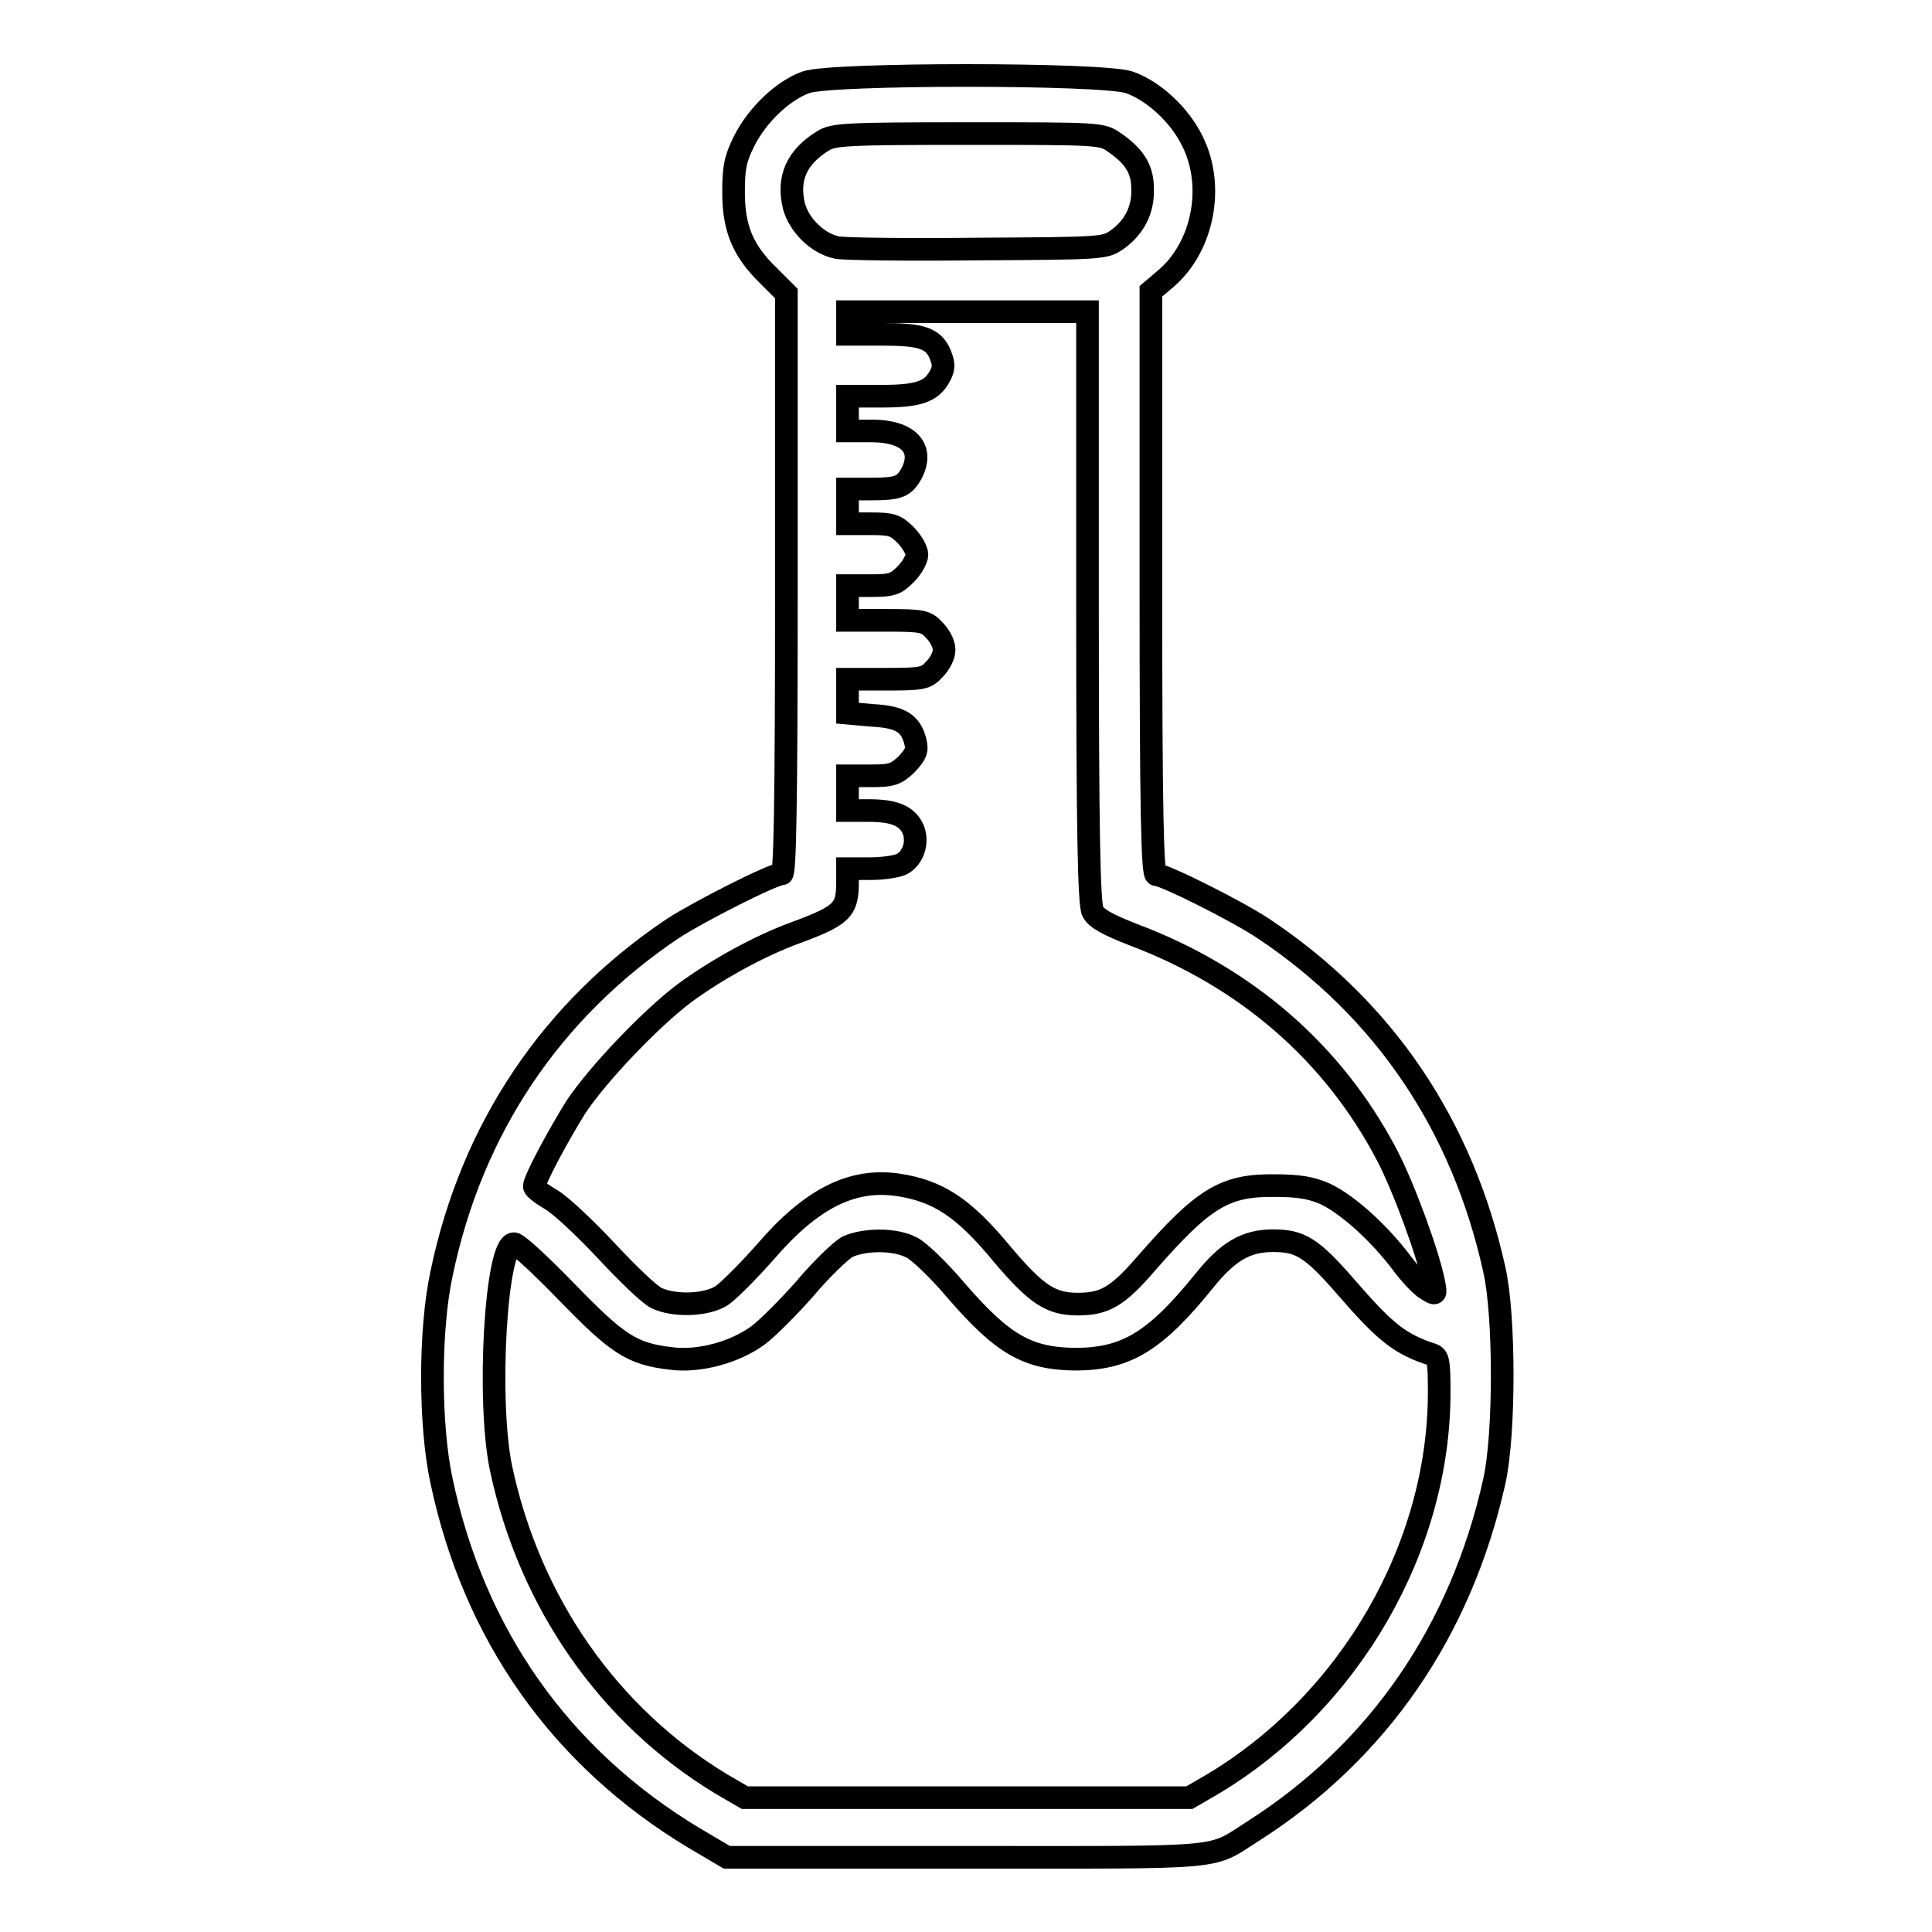
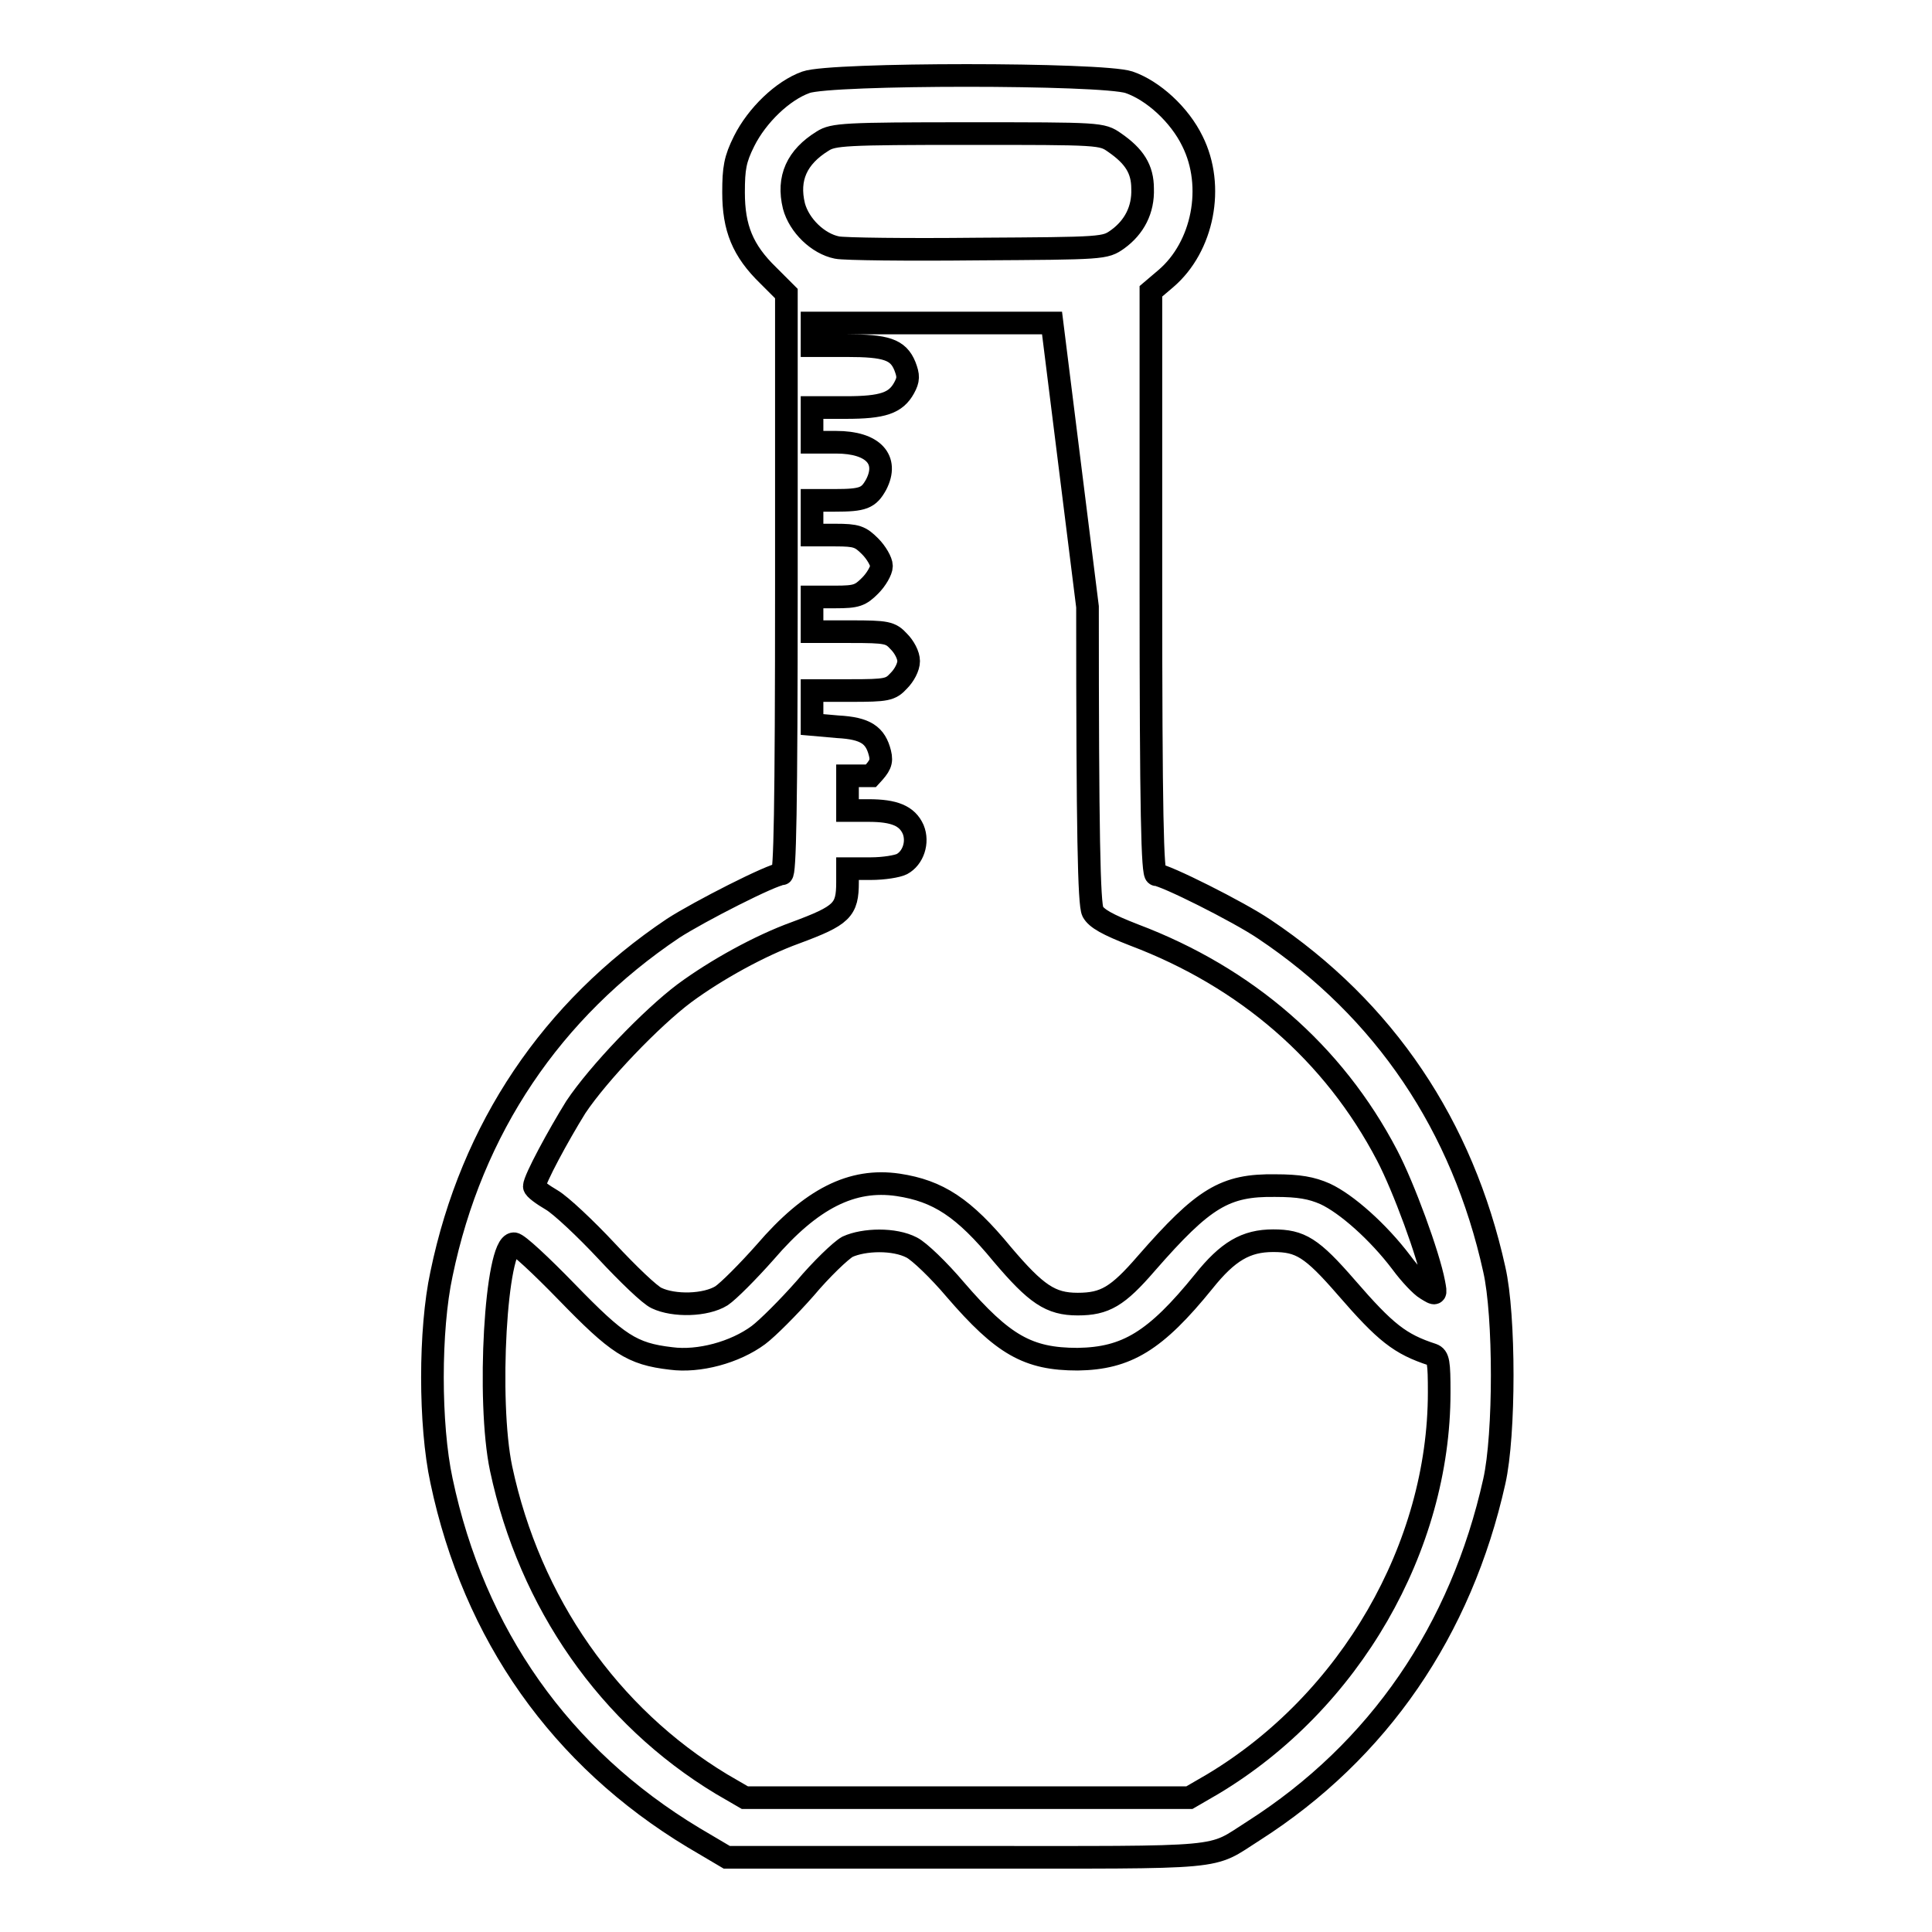
<svg xmlns="http://www.w3.org/2000/svg" version="1.1" x="0px" y="0px" viewBox="0 0 256 256" enable-background="new 0 0 256 256" xml:space="preserve">
  <g>
    <g>
      <g>
-         <path stroke-width="3" fill-opacity="0" stroke="#000000" d="M106.8,10.9c-3.1,1.1-6.5,4.4-8.2,7.8c-1.2,2.4-1.4,3.6-1.4,6.8c0,4.7,1.2,7.7,4.6,11l2.4,2.4v38.4c0,30.4-0.2,38.5-0.6,38.5c-1.2,0-11,5-14.4,7.2c-16.1,10.8-26.7,26.5-30.7,45.8c-1.6,7.4-1.6,20,0,27.4c4.3,20.4,15.8,36.7,33.4,47.3l4.4,2.6h31.7c35.3,0,32.1,0.3,38.1-3.5c16.6-10.6,27.5-26.6,31.9-46.3c1.4-6.2,1.4-22,0-28.1c-4.2-19-14.5-34.4-30.5-45.1c-3.4-2.3-13.2-7.2-14.3-7.2c-0.5,0-0.7-8.1-0.7-38.6V38.6l2-1.7c4.9-4.2,6.5-12.2,3.5-18.2c-1.7-3.5-5.2-6.7-8.4-7.8C146,9.7,110.1,9.7,106.8,10.9z M147.7,18.9c2.6,1.8,3.7,3.5,3.7,6.1c0.1,2.8-1.1,5.1-3.3,6.7c-1.7,1.2-1.8,1.2-18.6,1.3c-9.3,0.1-17.7,0-18.6-0.2c-2.5-0.5-5-2.9-5.7-5.5c-0.9-3.7,0.4-6.5,3.8-8.6c1.4-0.9,2.9-1,19.3-1C145.8,17.7,146,17.7,147.7,18.9z M144.1,80.4c0,30.1,0.2,39.4,0.7,40.4c0.5,0.9,1.9,1.7,5.5,3.1c14.8,5.6,26.4,15.6,33.5,29.2c2.2,4.2,5.5,13.2,6.2,16.9c0.3,1.6,0.3,1.6-1,0.8c-0.7-0.4-2.2-2-3.3-3.5c-3.1-4.1-7.3-7.8-10.1-9.1c-1.8-0.8-3.5-1.1-6.6-1.1c-6.7-0.1-9.5,1.6-17.1,10.3c-3.8,4.4-5.5,5.4-9.1,5.4c-3.6,0-5.5-1.3-10-6.6c-5.1-6.2-8.5-8.4-13.8-9.2c-6.1-0.9-11.5,1.8-17.6,8.9c-2.3,2.6-4.9,5.2-5.8,5.8c-2.1,1.3-6.3,1.4-8.6,0.3c-0.9-0.4-3.8-3.2-6.6-6.2c-2.8-3-6.1-6.1-7.3-6.8s-2.3-1.5-2.3-1.8c0-0.9,3.2-6.8,5.5-10.5c3-4.5,10-11.8,14.4-15.1c4.2-3.1,10-6.3,14.7-8c6.2-2.3,6.9-3,6.9-6.7v-1.8h3.1c1.7,0,3.5-0.3,4.1-0.6c1.5-0.8,2.2-2.9,1.5-4.6c-0.8-1.8-2.5-2.5-5.9-2.5h-2.8v-2.3v-2.3h3.1c2.8,0,3.3-0.2,4.7-1.5c1.2-1.3,1.5-1.8,1.2-3c-0.6-2.4-1.9-3.3-5.6-3.5l-3.4-0.3v-2.2v-2.3h5.1c4.8,0,5.3-0.1,6.4-1.3c0.7-0.7,1.3-1.8,1.3-2.6s-0.6-1.9-1.3-2.6c-1.1-1.2-1.6-1.3-6.4-1.3h-5.1v-2.3v-2.3h3.1c2.8,0,3.3-0.2,4.6-1.5c0.8-0.8,1.5-2,1.5-2.6c0-0.6-0.7-1.8-1.5-2.6c-1.3-1.3-1.8-1.5-4.6-1.5h-3.1v-2.3v-2.3h3c3.8,0,4.5-0.3,5.5-2.1c1.7-3.3-0.4-5.6-5.3-5.6h-3.2v-2.3v-2.3h4.5c4.9,0,6.6-0.6,7.7-2.6c0.6-1.1,0.6-1.6,0.1-2.9c-0.9-2.2-2.5-2.7-7.7-2.7h-4.6v-1.5v-1.5h15.9h15.9L144.1,80.4L144.1,80.4z M120.8,165.3c1,0.5,3.6,3,5.8,5.6c6.3,7.3,9.6,9.2,16.2,9.2c6.5-0.1,10.3-2.4,16.7-10.3c3.2-4,5.6-5.4,9.2-5.4c3.6,0,5.1,0.9,9.7,6.2c5.2,6,7.1,7.5,11.4,8.9c0.8,0.3,0.9,1,0.9,5c0,20.5-11.8,41-30,51.9l-3.1,1.8h-29.5H98.7l-3.1-1.8c-14.9-9-25.4-24-29.2-41.8c-1.9-9-0.7-29.8,1.7-29.8c0.5,0,3.6,2.9,7,6.4c6.7,6.9,8.6,8.2,13.8,8.8c3.7,0.5,8.5-0.8,11.6-3.1c1.2-0.9,4-3.7,6.2-6.2c2.1-2.5,4.7-5,5.6-5.5C114.5,164.2,118.5,164.1,120.8,165.3z" />
+         <path stroke-width="3" fill-opacity="0" stroke="#000000" d="M106.8,10.9c-3.1,1.1-6.5,4.4-8.2,7.8c-1.2,2.4-1.4,3.6-1.4,6.8c0,4.7,1.2,7.7,4.6,11l2.4,2.4v38.4c0,30.4-0.2,38.5-0.6,38.5c-1.2,0-11,5-14.4,7.2c-16.1,10.8-26.7,26.5-30.7,45.8c-1.6,7.4-1.6,20,0,27.4c4.3,20.4,15.8,36.7,33.4,47.3l4.4,2.6h31.7c35.3,0,32.1,0.3,38.1-3.5c16.6-10.6,27.5-26.6,31.9-46.3c1.4-6.2,1.4-22,0-28.1c-4.2-19-14.5-34.4-30.5-45.1c-3.4-2.3-13.2-7.2-14.3-7.2c-0.5,0-0.7-8.1-0.7-38.6V38.6l2-1.7c4.9-4.2,6.5-12.2,3.5-18.2c-1.7-3.5-5.2-6.7-8.4-7.8C146,9.7,110.1,9.7,106.8,10.9z M147.7,18.9c2.6,1.8,3.7,3.5,3.7,6.1c0.1,2.8-1.1,5.1-3.3,6.7c-1.7,1.2-1.8,1.2-18.6,1.3c-9.3,0.1-17.7,0-18.6-0.2c-2.5-0.5-5-2.9-5.7-5.5c-0.9-3.7,0.4-6.5,3.8-8.6c1.4-0.9,2.9-1,19.3-1C145.8,17.7,146,17.7,147.7,18.9z M144.1,80.4c0,30.1,0.2,39.4,0.7,40.4c0.5,0.9,1.9,1.7,5.5,3.1c14.8,5.6,26.4,15.6,33.5,29.2c2.2,4.2,5.5,13.2,6.2,16.9c0.3,1.6,0.3,1.6-1,0.8c-0.7-0.4-2.2-2-3.3-3.5c-3.1-4.1-7.3-7.8-10.1-9.1c-1.8-0.8-3.5-1.1-6.6-1.1c-6.7-0.1-9.5,1.6-17.1,10.3c-3.8,4.4-5.5,5.4-9.1,5.4c-3.6,0-5.5-1.3-10-6.6c-5.1-6.2-8.5-8.4-13.8-9.2c-6.1-0.9-11.5,1.8-17.6,8.9c-2.3,2.6-4.9,5.2-5.8,5.8c-2.1,1.3-6.3,1.4-8.6,0.3c-0.9-0.4-3.8-3.2-6.6-6.2c-2.8-3-6.1-6.1-7.3-6.8s-2.3-1.5-2.3-1.8c0-0.9,3.2-6.8,5.5-10.5c3-4.5,10-11.8,14.4-15.1c4.2-3.1,10-6.3,14.7-8c6.2-2.3,6.9-3,6.9-6.7v-1.8h3.1c1.7,0,3.5-0.3,4.1-0.6c1.5-0.8,2.2-2.9,1.5-4.6c-0.8-1.8-2.5-2.5-5.9-2.5h-2.8v-2.3v-2.3h3.1c1.2-1.3,1.5-1.8,1.2-3c-0.6-2.4-1.9-3.3-5.6-3.5l-3.4-0.3v-2.2v-2.3h5.1c4.8,0,5.3-0.1,6.4-1.3c0.7-0.7,1.3-1.8,1.3-2.6s-0.6-1.9-1.3-2.6c-1.1-1.2-1.6-1.3-6.4-1.3h-5.1v-2.3v-2.3h3.1c2.8,0,3.3-0.2,4.6-1.5c0.8-0.8,1.5-2,1.5-2.6c0-0.6-0.7-1.8-1.5-2.6c-1.3-1.3-1.8-1.5-4.6-1.5h-3.1v-2.3v-2.3h3c3.8,0,4.5-0.3,5.5-2.1c1.7-3.3-0.4-5.6-5.3-5.6h-3.2v-2.3v-2.3h4.5c4.9,0,6.6-0.6,7.7-2.6c0.6-1.1,0.6-1.6,0.1-2.9c-0.9-2.2-2.5-2.7-7.7-2.7h-4.6v-1.5v-1.5h15.9h15.9L144.1,80.4L144.1,80.4z M120.8,165.3c1,0.5,3.6,3,5.8,5.6c6.3,7.3,9.6,9.2,16.2,9.2c6.5-0.1,10.3-2.4,16.7-10.3c3.2-4,5.6-5.4,9.2-5.4c3.6,0,5.1,0.9,9.7,6.2c5.2,6,7.1,7.5,11.4,8.9c0.8,0.3,0.9,1,0.9,5c0,20.5-11.8,41-30,51.9l-3.1,1.8h-29.5H98.7l-3.1-1.8c-14.9-9-25.4-24-29.2-41.8c-1.9-9-0.7-29.8,1.7-29.8c0.5,0,3.6,2.9,7,6.4c6.7,6.9,8.6,8.2,13.8,8.8c3.7,0.5,8.5-0.8,11.6-3.1c1.2-0.9,4-3.7,6.2-6.2c2.1-2.5,4.7-5,5.6-5.5C114.5,164.2,118.5,164.1,120.8,165.3z" />
      </g>
    </g>
  </g>
</svg>